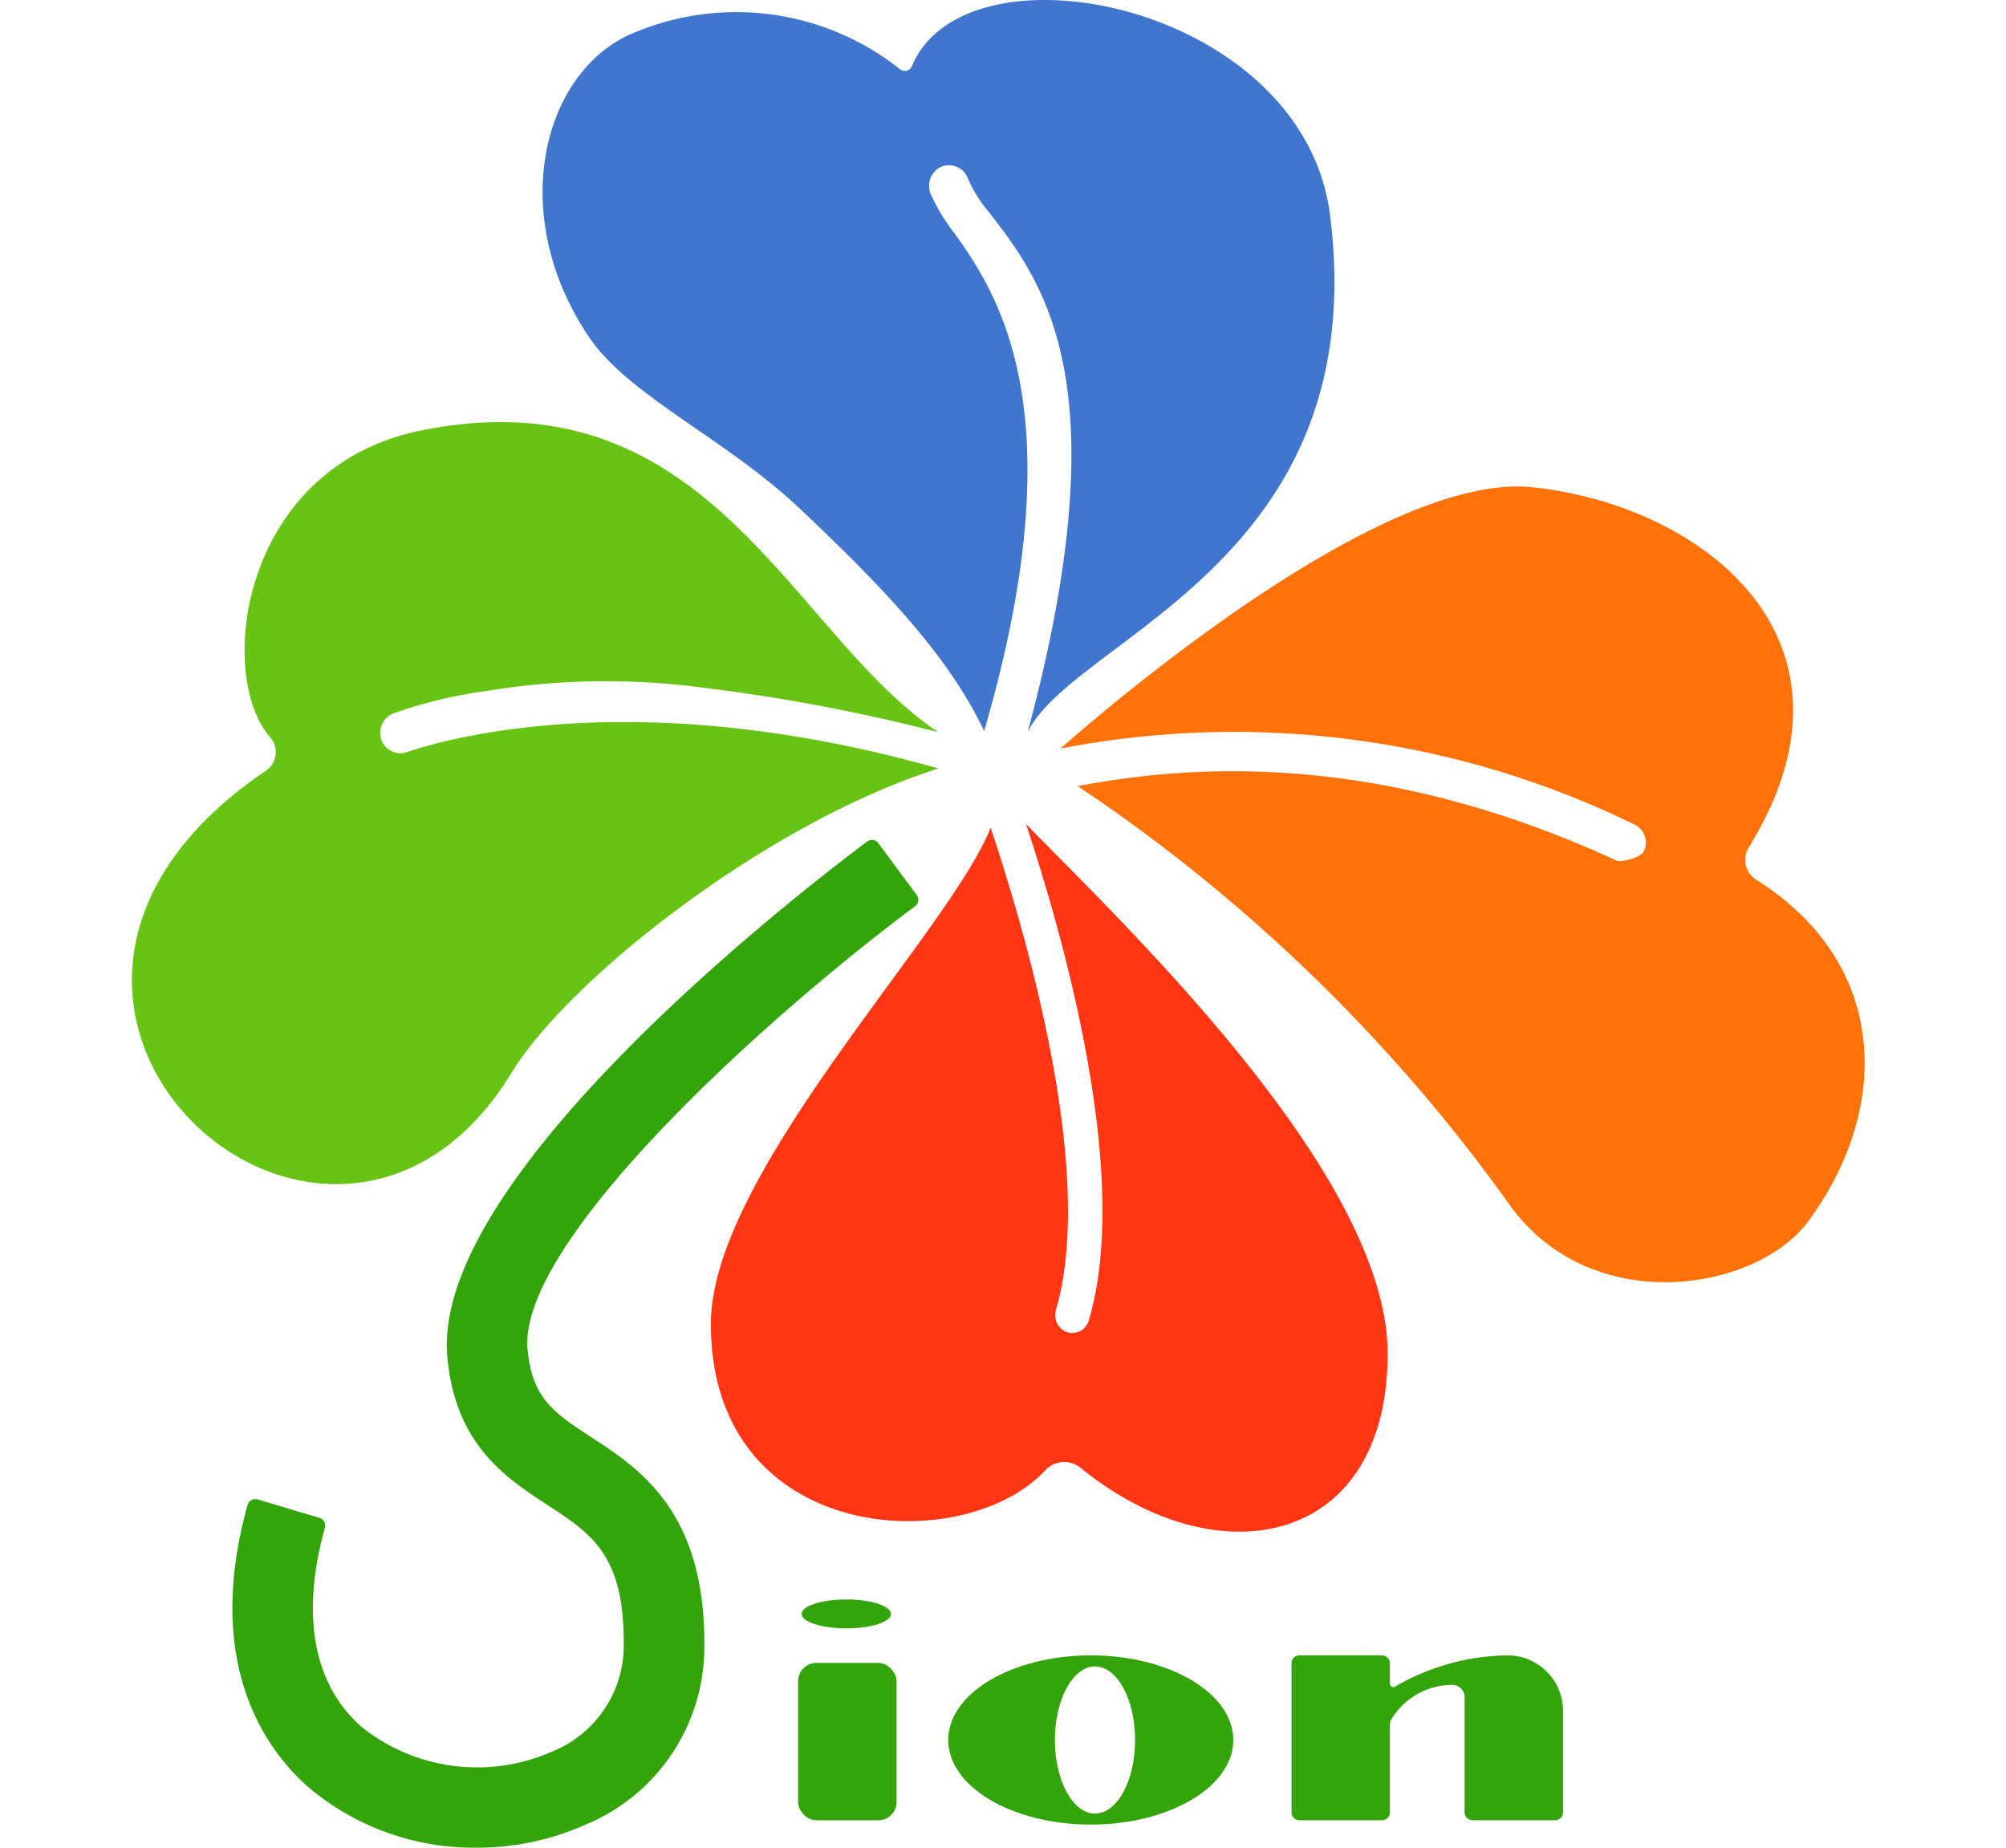
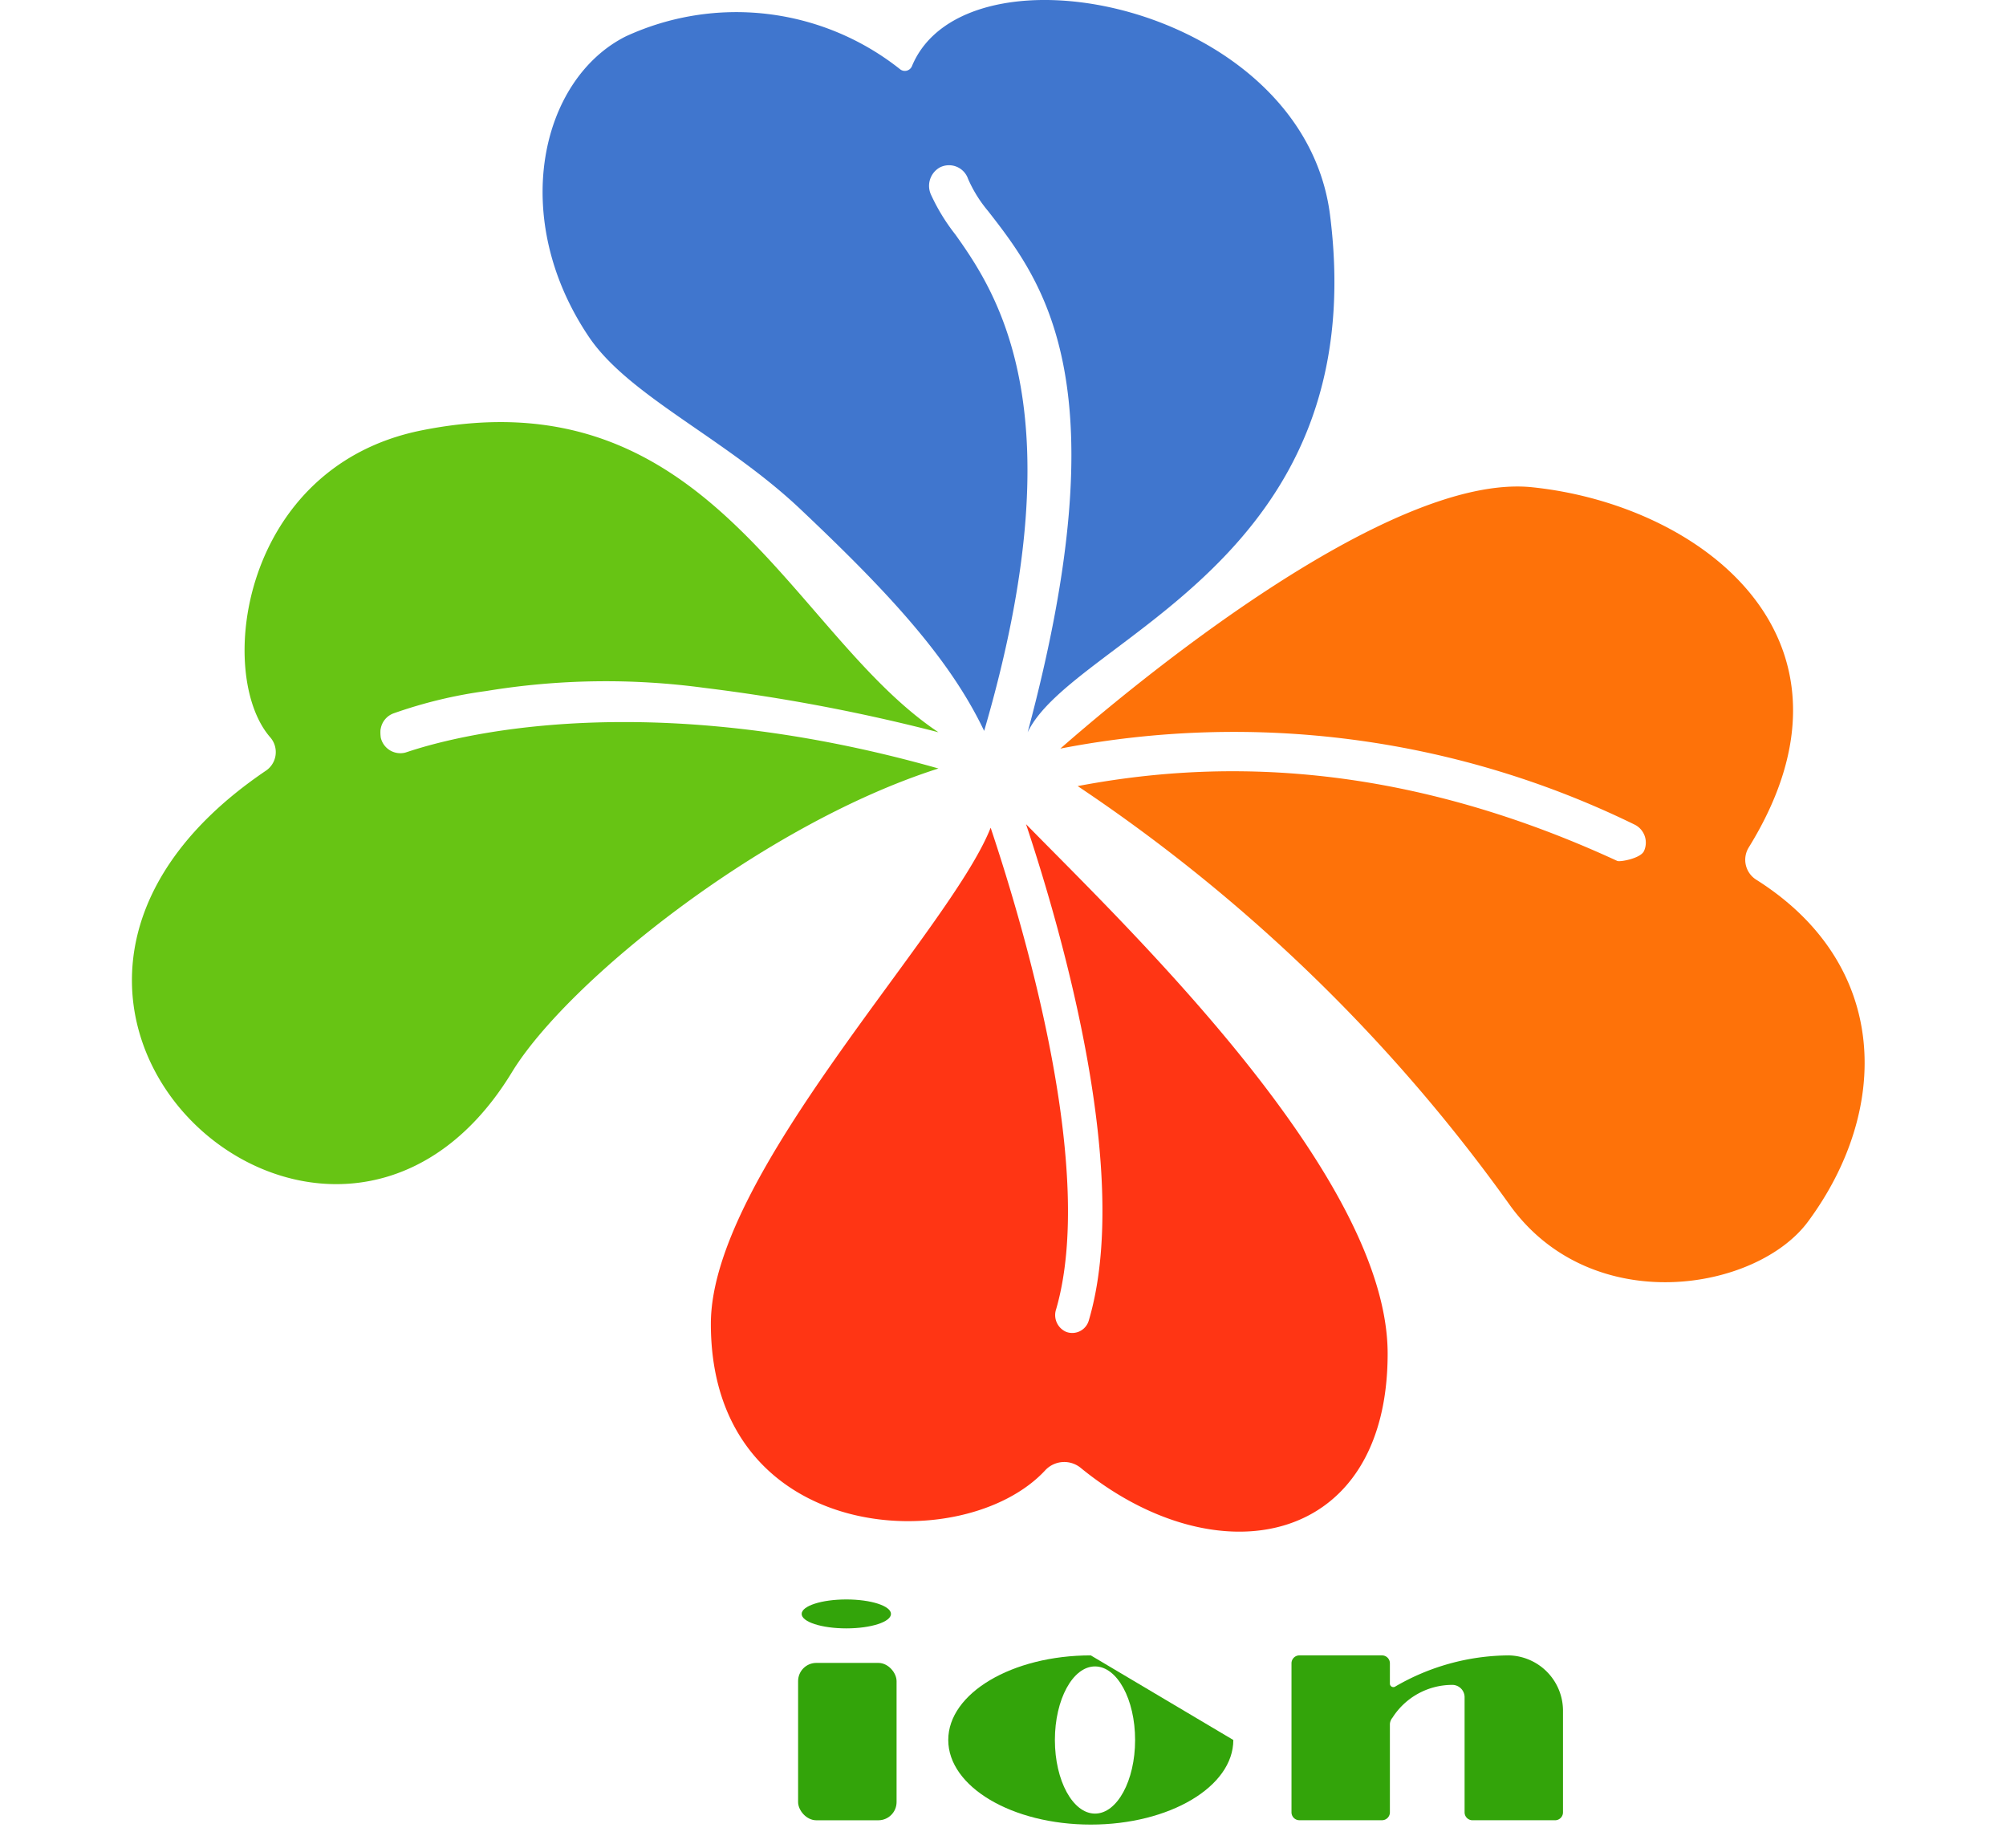
<svg xmlns="http://www.w3.org/2000/svg" width="76" height="70" viewBox="0 0 76 70">
  <defs>
    <style>.a{fill:#33a40a;}.b{fill:#4076ce;}.c{fill:#67c414;}.d{fill:#fe7209;}.e{fill:#ff3514;}.f{fill:none;}</style>
  </defs>
  <g transform="translate(-37.516 -229.529)">
-     <path class="a" d="M60.506,340.7a9.707,9.707,0,0,1-6.358-2.271c-1.606-1.4-4.015-4.651-2.327-10.713a.306.306,0,0,1,.379-.21l2.349.7a.3.3,0,0,1,.2.371c-.921,3.338-.436,5.948,1.407,7.561a7.01,7.01,0,0,0,7.178.93,4.328,4.328,0,0,0,2.739-3.994c.034-3.449-1.194-4.25-2.893-5.358-1.565-1.021-3.512-2.291-3.794-5.654-.571-6.808,13.348-17.564,15.909-19.482a.3.3,0,0,1,.423.063l1.456,1.969a.3.3,0,0,1-.06.418C71.158,309.474,62.092,317.8,62.428,321.8c.158,1.877,1.01,2.432,2.421,3.353,1.826,1.191,4.328,2.823,4.277,7.943a7.282,7.282,0,0,1-4.543,6.749A10,10,0,0,1,60.506,340.7Z" transform="translate(-4.925 -41.172)" />
    <g transform="translate(67.753 290.124)">
      <rect class="a" width="3.731" height="5.962" rx="0.691" transform="translate(0 2.404)" />
      <path class="a" d="M102.413,369.636c.935,0,1.692-.245,1.692-.548s-.758-.548-1.692-.548-1.692.245-1.692.548S101.479,369.636,102.413,369.636Z" transform="translate(-100.586 -368.54)" />
    </g>
-     <path class="a" d="M118.868,373.4c-2.981,0-5.4,1.435-5.4,3.205s2.416,3.205,5.4,3.205,5.4-1.435,5.4-3.205S121.849,373.4,118.868,373.4Zm.16,5.994c-.839,0-1.52-1.248-1.52-2.788s.68-2.788,1.52-2.788,1.519,1.248,1.519,2.788S119.867,379.394,119.029,379.394Z" transform="translate(-40.026 -81.157)" />
+     <path class="a" d="M118.868,373.4c-2.981,0-5.4,1.435-5.4,3.205s2.416,3.205,5.4,3.205,5.4-1.435,5.4-3.205Zm.16,5.994c-.839,0-1.52-1.248-1.52-2.788s.68-2.788,1.52-2.788,1.519,1.248,1.519,2.788S119.867,379.394,119.029,379.394Z" transform="translate(-40.026 -81.157)" />
    <path class="a" d="M151.525,373.4a8.633,8.633,0,0,0-4.314,1.187.132.132,0,0,1-.192-.119V373.7a.3.3,0,0,0-.3-.3h-3.128a.3.3,0,0,0-.3.3v5.645a.3.3,0,0,0,.3.3h3.128a.3.3,0,0,0,.3-.3v-3.351a.429.429,0,0,1,.1-.237,2.685,2.685,0,0,1,2.237-1.239.468.468,0,0,1,.493.456v4.372a.3.3,0,0,0,.3.3h3.128a.3.3,0,0,0,.3-.3v-3.888A2.1,2.1,0,0,0,151.525,373.4Z" transform="translate(-56.845 -81.157)" />
    <path class="b" d="M108.038,237.681c-1.013-8.011-13.806-10.567-15.841-5.645a.291.291,0,0,1-.458.109,9.985,9.985,0,0,0-10.393-1.233c-3.237,1.639-4.423,6.885-1.385,11.384,1.51,2.237,5.16,3.829,8,6.513,3.211,3.035,5.629,5.587,6.972,8.411,3.5-11.968.564-16.489-1.093-18.809a7.478,7.478,0,0,1-.925-1.515.8.8,0,0,1,.336-1.022.763.763,0,0,1,1.071.428,4.982,4.982,0,0,0,.759,1.222c2.146,2.748,5.03,6.591,1.5,19.747C98.307,253.682,109.7,250.861,108.038,237.681Z" transform="translate(-20.131)" />
    <path class="c" d="M52.863,278.737a.761.761,0,0,1-.92-.564,1.485,1.485,0,0,1-.013-.279c0-.013,0-.025.006-.038a.759.759,0,0,1,.486-.606,17.543,17.543,0,0,1,3.523-.849,27.871,27.871,0,0,1,8.26-.118,68.928,68.928,0,0,1,8.866,1.682c-5.608-3.73-8.651-13.635-19.589-11.436-6.844,1.376-7.814,9.272-5.715,11.642a.851.851,0,0,1-.192,1.26c-13.048,8.851,2.461,22.7,9.334,11.416,2.1-3.446,9.535-9.4,16.162-11.51C60.6,275.8,53.1,278.682,52.863,278.737Z" transform="translate(0 -20.694)" />
    <path class="d" d="M149.579,286.71a.891.891,0,0,1-.287-1.223c4.867-7.875-1.761-12.975-8.2-13.646-5.5-.574-15.315,7.653-17.88,9.9a34.551,34.551,0,0,1,21.738,2.871.762.762,0,0,1,.373,1.012c-.129.279-.909.421-1.012.373-8.8-4.063-15.806-3.714-20.443-2.835a63.4,63.4,0,0,1,16.4,15.912c3.12,4.271,9.332,3.217,11.274.582C154.662,295.434,154.668,289.926,149.579,286.71Z" transform="translate(-45.523 -23.852)" />
    <path class="e" d="M104.767,301.159c1.441,4.338,3.993,13.363,2.376,18.807a.652.652,0,0,1-.859.425.693.693,0,0,1-.378-.853c1.5-5.168-1.116-14.164-2.48-18.245-1.546,3.933-10.6,13.108-10.6,18.794,0,8.4,9.589,8.893,12.677,5.54a.985.985,0,0,1,1.347-.072c5.174,4.214,11.617,2.972,11.617-4.341C118.464,314.484,108.644,305.118,104.767,301.159Z" transform="translate(-28.378 -40.406)" />
    <rect class="f" width="76" height="15" transform="translate(37.516 249.529)" />
  </g>
</svg>